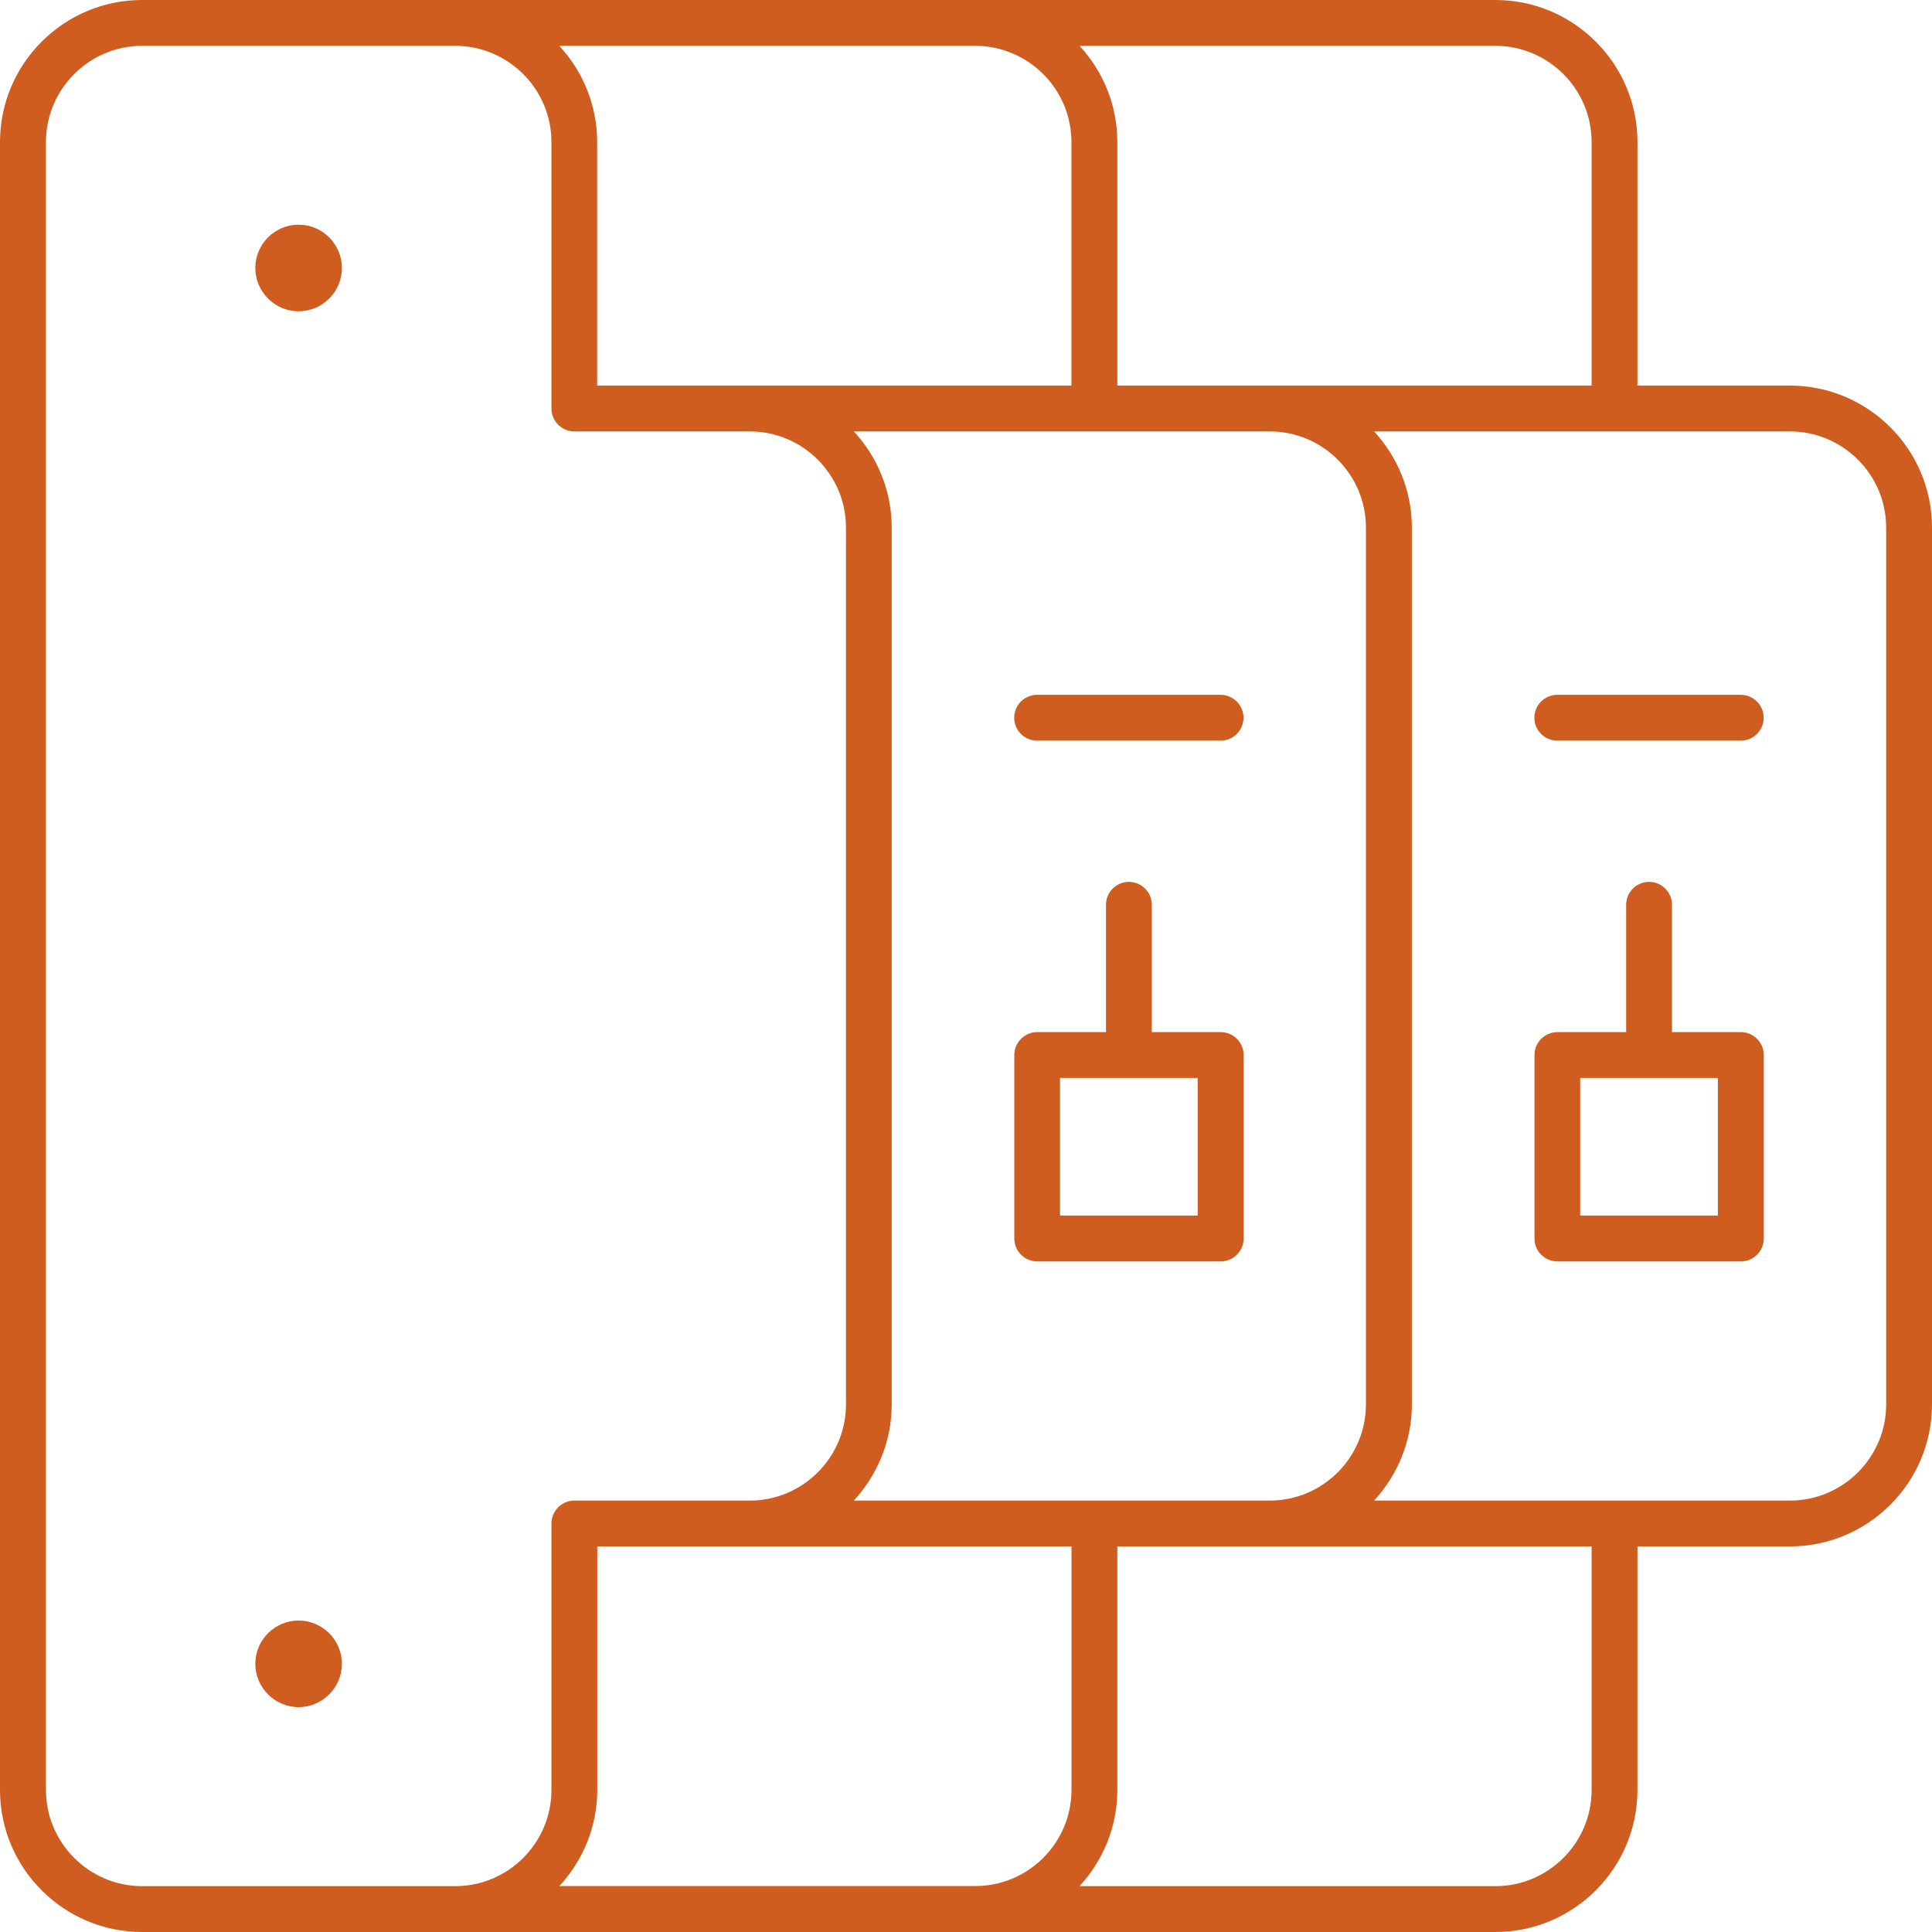
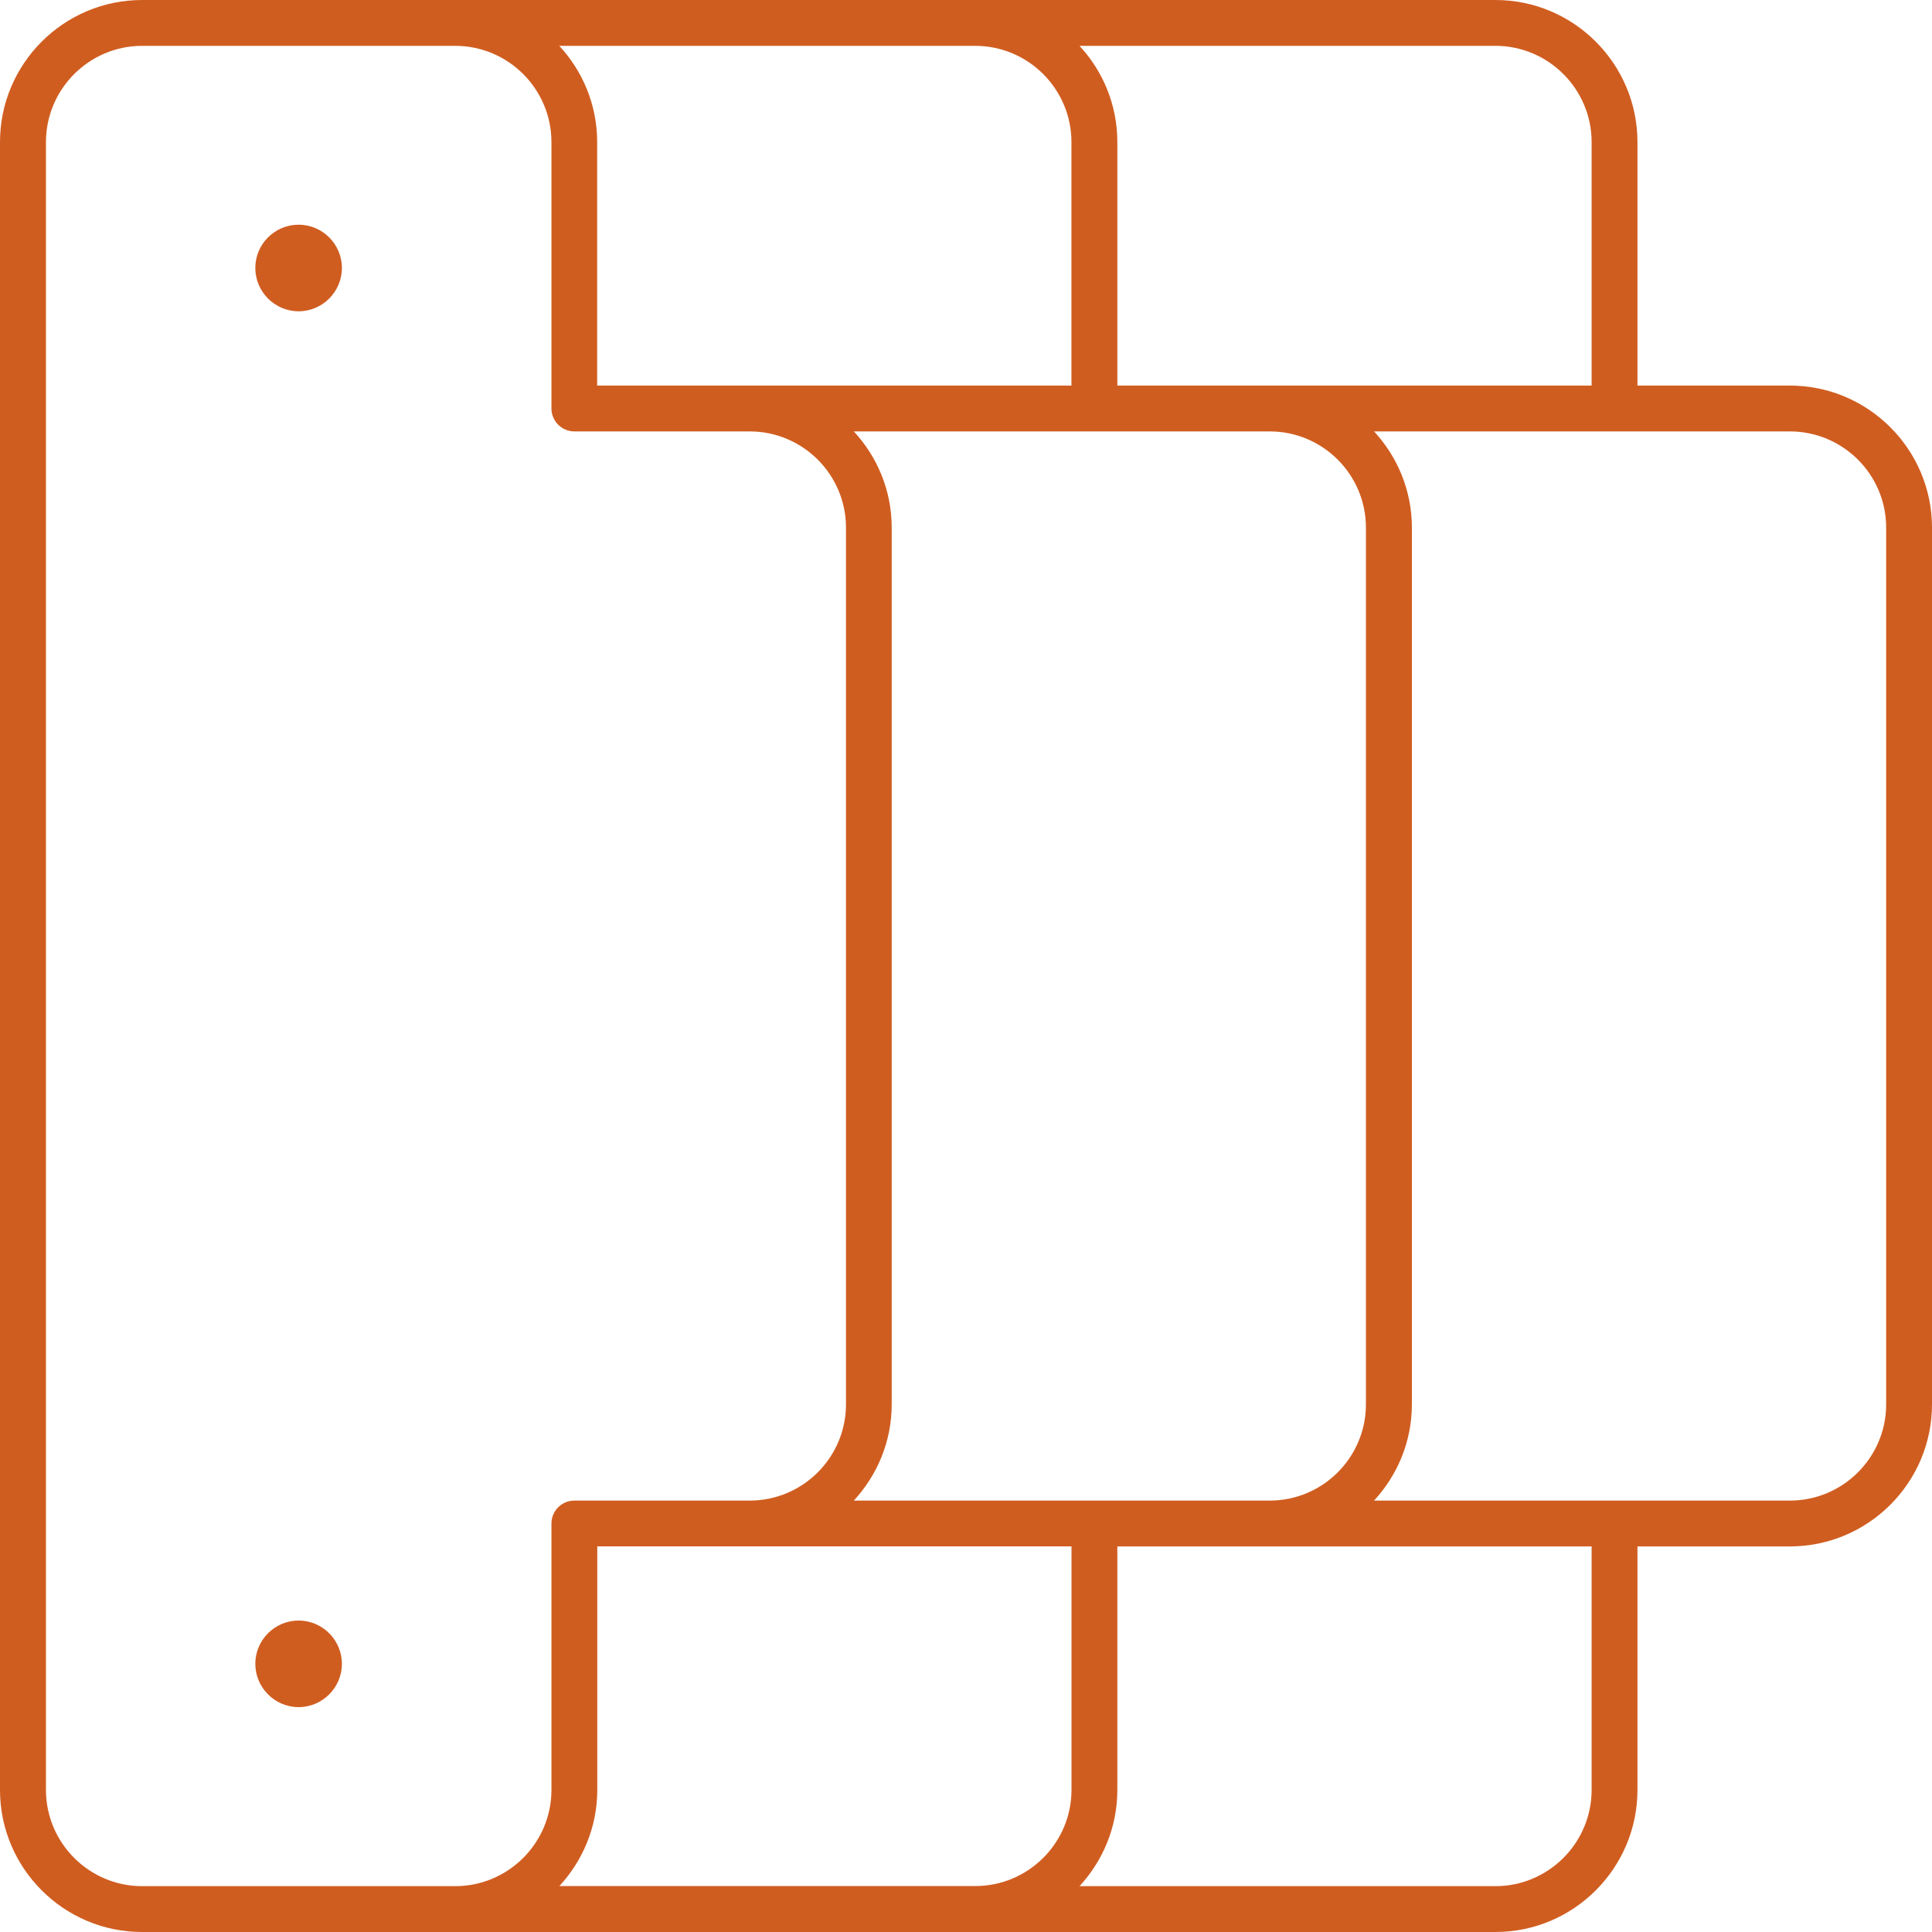
<svg xmlns="http://www.w3.org/2000/svg" width="33" height="33" viewBox="0 0 33 33" fill="none">
  <path d="M30.573 6.586H27.969V2.427C27.969 1.089 26.88 0 25.543 0H2.427C1.089 0 0 1.089 0 2.427V30.573C0 31.911 1.089 33 2.427 33H25.543C26.88 33 27.969 31.911 27.969 30.573V26.414H30.573C31.911 26.414 33 25.325 33 23.988V9.012C33 7.675 31.911 6.586 30.573 6.586ZM27.186 2.427V6.586H19.085V2.427C19.085 1.793 18.84 1.216 18.439 0.783H25.543C26.448 0.783 27.186 1.521 27.186 2.427ZM23.331 9.012V23.988C23.331 24.894 22.594 25.631 21.688 25.631H14.584C14.983 25.198 15.231 24.623 15.231 23.988V9.012C15.231 8.379 14.985 7.802 14.584 7.369H21.688C22.594 7.369 23.331 8.106 23.331 9.012ZM16.659 32.215H9.555C9.954 31.782 10.202 31.207 10.202 30.572V26.413H18.302V30.572C18.302 31.477 17.565 32.215 16.659 32.215ZM10.2 6.586V2.427C10.2 1.793 9.954 1.216 9.553 0.783H16.657C17.563 0.783 18.301 1.521 18.301 2.427V6.586H10.2ZM0.785 30.573V2.427C0.785 1.521 1.523 0.783 2.428 0.783H7.775C8.681 0.783 9.419 1.521 9.419 2.427V6.977C9.419 7.193 9.595 7.369 9.81 7.369H12.806C13.712 7.369 14.45 8.106 14.45 9.012V23.988C14.45 24.894 13.712 25.631 12.806 25.631H9.81C9.595 25.631 9.419 25.807 9.419 26.023V30.573C9.419 31.479 8.681 32.217 7.775 32.217H2.428C1.523 32.217 0.785 31.479 0.785 30.573ZM27.186 30.573C27.186 31.479 26.448 32.217 25.543 32.217H18.439C18.838 31.784 19.085 31.209 19.085 30.573V26.414H27.186V30.573ZM32.217 23.988C32.217 24.894 31.479 25.631 30.573 25.631H23.47C23.869 25.198 24.116 24.623 24.116 23.988V9.012C24.116 8.379 23.87 7.802 23.47 7.369H30.573C31.479 7.369 32.217 8.106 32.217 9.012V23.988Z" fill="#D05D20" />
  <path d="M5.101 3.838C4.692 3.838 4.361 4.17 4.361 4.577C4.361 4.984 4.694 5.317 5.101 5.317C5.507 5.317 5.84 4.984 5.84 4.577C5.84 4.17 5.507 3.838 5.101 3.838Z" fill="#D05D20" />
  <path d="M5.101 27.68C4.692 27.68 4.361 28.013 4.361 28.419C4.361 28.826 4.694 29.159 5.101 29.159C5.507 29.159 5.84 28.826 5.84 28.419C5.84 28.013 5.507 27.68 5.101 27.68Z" fill="#D05D20" />
-   <path d="M20.848 17.629H19.674V15.454C19.674 15.239 19.498 15.063 19.282 15.063C19.067 15.063 18.891 15.239 18.891 15.454V17.629H17.716C17.501 17.629 17.325 17.805 17.325 18.021V21.155C17.325 21.37 17.501 21.546 17.716 21.546H20.85C21.066 21.546 21.242 21.37 21.242 21.155V18.021C21.242 17.805 21.066 17.629 20.85 17.629H20.848ZM20.457 20.763H18.106V18.412H20.457V20.763Z" fill="#D05D20" />
-   <path d="M17.323 12.26C17.323 12.475 17.499 12.651 17.714 12.651H20.848C21.064 12.651 21.24 12.475 21.24 12.26C21.24 12.044 21.064 11.868 20.848 11.868H17.714C17.499 11.868 17.323 12.044 17.323 12.26Z" fill="#D05D20" />
-   <path d="M29.733 11.868H26.599C26.384 11.868 26.208 12.044 26.208 12.26C26.208 12.475 26.384 12.651 26.599 12.651H29.733C29.949 12.651 30.125 12.475 30.125 12.26C30.125 12.044 29.949 11.868 29.733 11.868Z" fill="#D05D20" />
-   <path d="M29.733 17.629H28.559V15.454C28.559 15.239 28.383 15.063 28.168 15.063C27.952 15.063 27.776 15.239 27.776 15.454V17.629H26.602C26.386 17.629 26.21 17.805 26.21 18.021V21.155C26.21 21.37 26.386 21.546 26.602 21.546H29.735C29.951 21.546 30.127 21.37 30.127 21.155V18.021C30.127 17.805 29.951 17.629 29.735 17.629H29.733ZM29.342 20.763H26.991V18.412H29.342V20.763Z" fill="#D05D20" />
</svg>